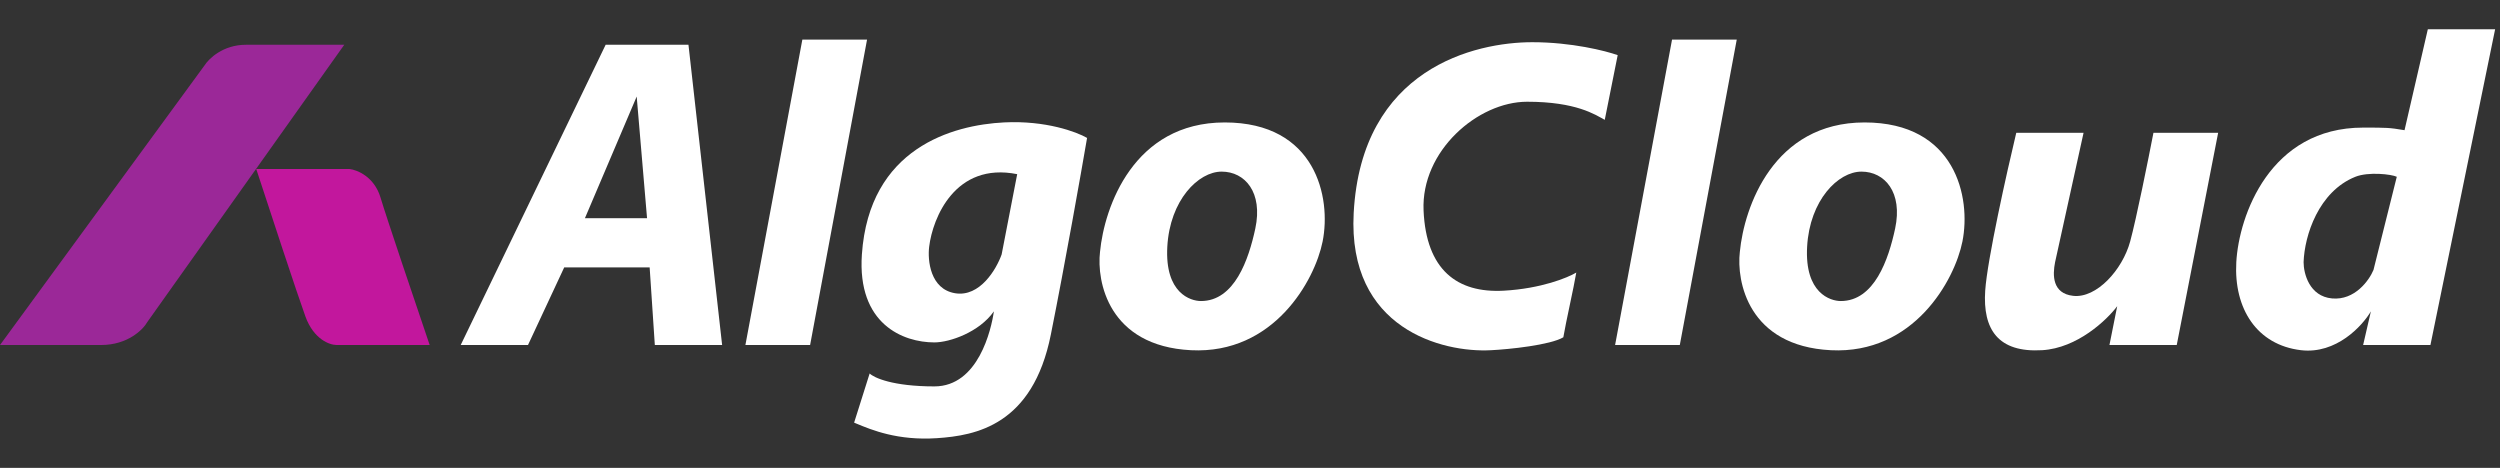
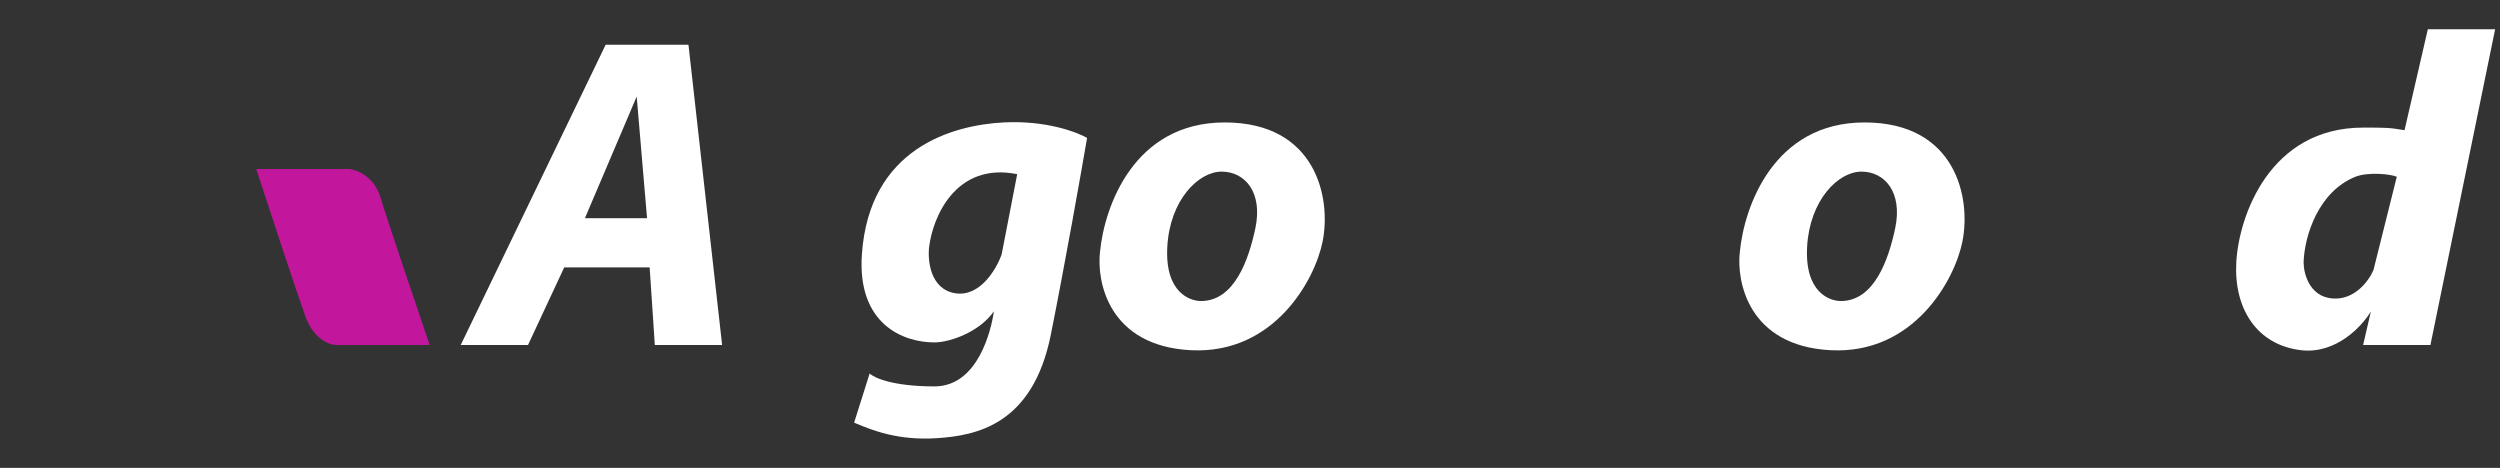
<svg xmlns="http://www.w3.org/2000/svg" width="171" height="32" viewBox="0 0 171 32" fill="none">
  <rect x="0" y="0" width="171" height="32" fill="#333333" stroke="none" />
  <path fill-rule="evenodd" clip-rule="evenodd" d="M31.512 23.599L41.426 3.062H47.091L49.393 23.599H44.79L44.436 18.288H38.593L36.115 23.599H31.512ZM40.009 14.924L43.55 6.603L44.258 14.924H40.009Z" fill="white" />
-   <path d="M55.412 23.598H50.986L54.881 2.707H59.307L55.412 23.598Z" fill="white" />
-   <path d="M114.899 23.598H110.473L114.368 2.707H118.794L114.899 23.598Z" fill="white" />
  <path fill-rule="evenodd" clip-rule="evenodd" d="M74.356 9.434C73.647 9.021 71.523 8.231 68.69 8.372C65.15 8.549 59.455 10.126 58.953 17.401C58.623 22.181 61.786 23.421 63.91 23.421C64.972 23.421 66.991 22.713 67.982 21.296C67.805 22.536 66.92 26.43 63.91 26.43C61.078 26.43 59.779 25.84 59.484 25.545L58.422 28.909C58.475 28.931 58.531 28.954 58.589 28.978C59.623 29.408 61.405 30.15 64.087 29.971C66.743 29.794 70.638 29.086 71.877 22.89C72.868 17.933 73.942 11.854 74.356 9.434ZM69.576 11.913L68.513 17.401C68.159 18.404 67.026 20.34 65.327 20.057C63.627 19.774 63.438 17.814 63.556 16.87C63.792 14.923 65.327 11.063 69.576 11.913Z" fill="white" />
  <path fill-rule="evenodd" clip-rule="evenodd" d="M75.241 17.227C75.536 14.158 77.54 8.375 83.772 8.375C90.003 8.375 91.069 13.509 90.467 16.519C89.936 19.175 87.135 24.238 81.47 23.955C75.805 23.671 75.005 19.234 75.241 17.227ZM82.145 20.591C81.437 20.591 79.667 20.059 79.844 16.873C80.021 13.686 81.968 11.739 83.562 11.739C85.155 11.739 86.394 13.155 85.863 15.633C85.412 17.739 84.447 20.591 82.145 20.591Z" fill="white" />
  <path fill-rule="evenodd" clip-rule="evenodd" d="M119.005 17.227C119.3 14.158 121.303 8.375 127.535 8.375C133.767 8.375 134.832 13.509 134.23 16.519C133.699 19.175 130.899 24.238 125.234 23.955C119.568 23.671 118.769 19.234 119.005 17.227ZM125.909 20.591C125.201 20.591 123.43 20.059 123.607 16.873C123.785 13.686 125.732 11.739 127.325 11.739C128.919 11.739 130.158 13.155 129.627 15.633C129.176 17.739 128.211 20.591 125.909 20.591Z" fill="white" />
-   <path d="M110.65 3.772L109.765 8.198C109.116 7.844 107.818 6.959 104.454 6.959C101.085 6.959 97.195 10.322 97.372 14.394C97.549 18.466 99.674 20.06 102.861 19.883C105.41 19.741 107.228 18.997 107.818 18.643C107.641 19.706 107.11 22.007 106.932 23.07C106.047 23.601 103.215 23.896 101.975 23.955C98.671 24.132 92.167 22.503 92.592 14.572C93.123 4.657 100.913 2.887 104.808 2.887C107.499 2.887 109.824 3.477 110.65 3.772Z" fill="white" />
-   <path d="M142.516 9.082H137.913C137.264 11.797 135.93 17.757 135.788 19.882C135.611 22.537 136.673 24.131 139.683 23.953C142.091 23.812 144.109 21.888 144.817 20.944L144.286 23.599H148.889L151.722 9.082H147.296C146.942 10.912 146.127 14.96 145.703 16.518C145.171 18.465 143.401 20.413 141.808 20.236C140.372 20.076 140.391 18.819 140.568 17.934L142.516 9.082Z" fill="white" />
  <path fill-rule="evenodd" clip-rule="evenodd" d="M170.667 2L166.241 23.599H161.638L162.169 21.298C161.579 22.301 159.796 24.236 157.389 23.953C154.379 23.599 152.785 21.12 152.963 17.934C153.14 14.747 155.264 8.728 161.638 8.728C163.27 8.728 163.408 8.728 164.47 8.905L166.064 2H170.667ZM163.94 12.092L162.346 18.465C162.051 19.173 161.072 20.554 159.514 20.413C157.956 20.271 157.566 18.701 157.566 17.934C157.625 16.105 158.595 13.097 161.107 12.092C161.992 11.737 163.586 11.915 163.94 12.092Z" fill="white" />
-   <path d="M13.986 4.479L0 23.599H6.905C8.746 23.599 9.796 22.537 10.091 22.006L23.547 3.062H16.819C15.261 3.062 14.281 4.007 13.986 4.479Z" fill="#9B2898" />
  <path d="M23.901 11.559H17.527C18.413 14.273 20.325 20.092 20.891 21.65C21.458 23.208 22.544 23.597 23.016 23.597H29.389C28.445 20.824 26.45 14.922 26.025 13.506C25.6 12.09 24.432 11.618 23.901 11.559Z" fill="#C2179D" />
</svg>